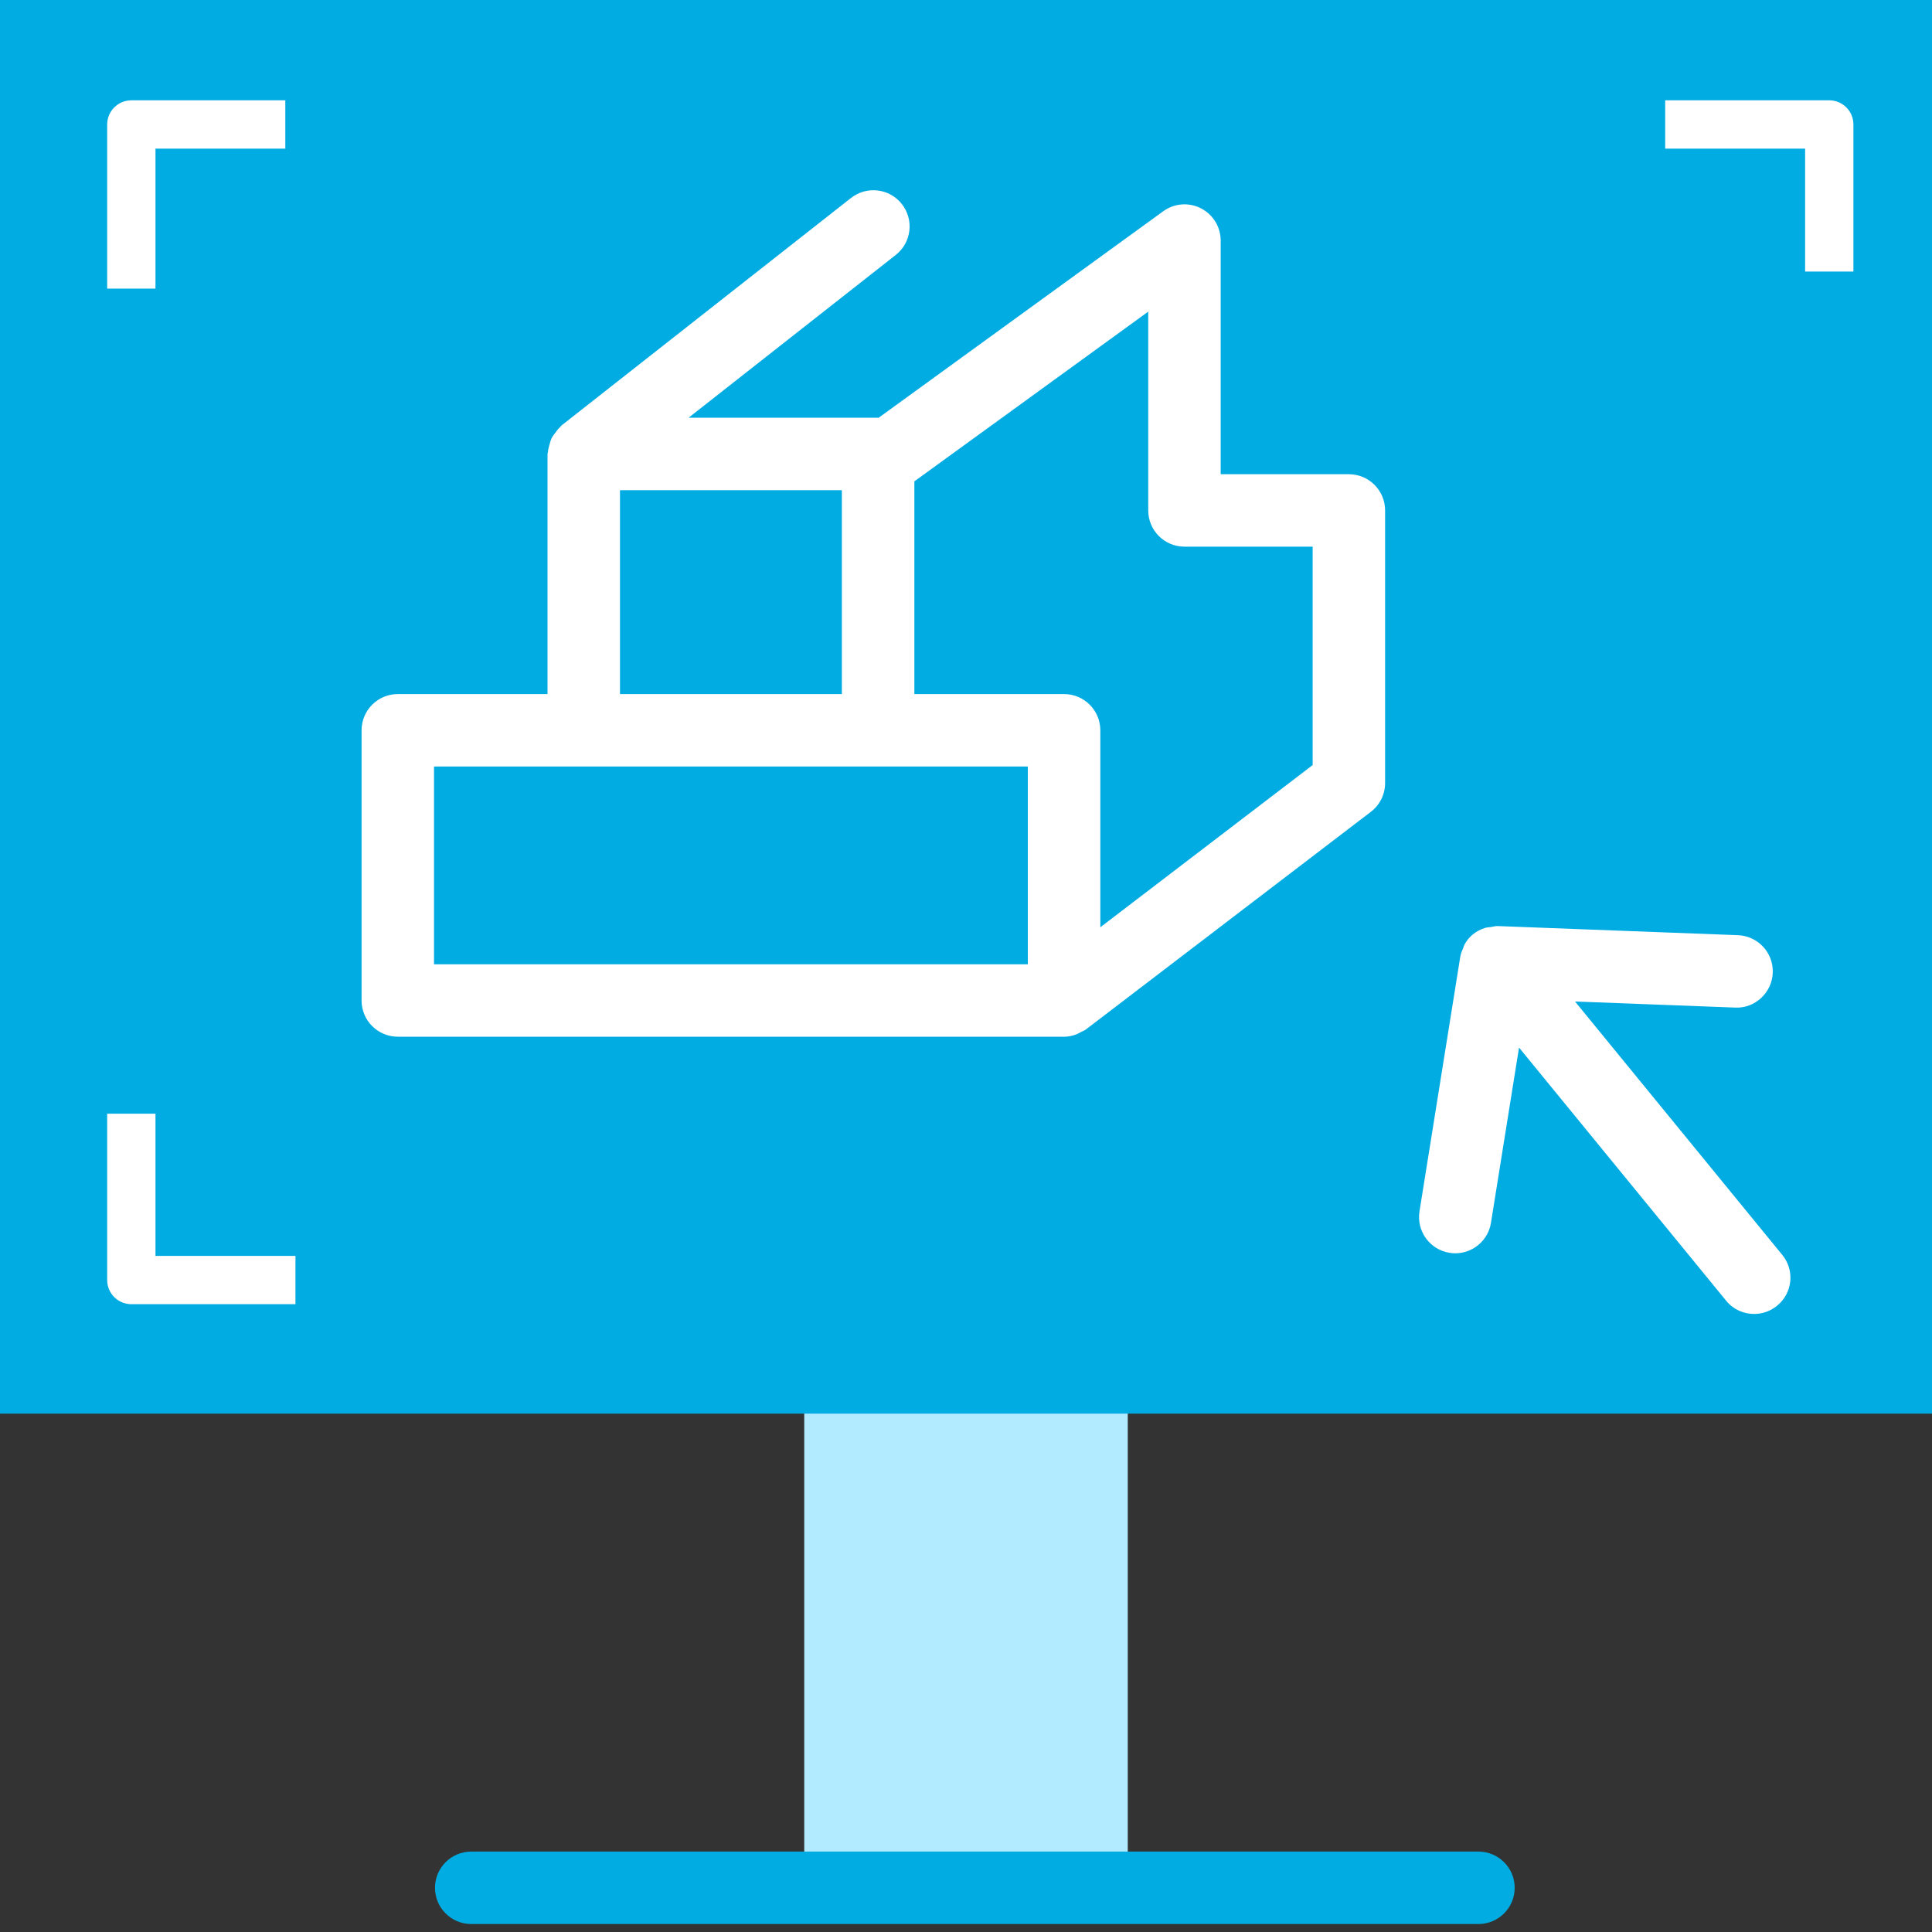
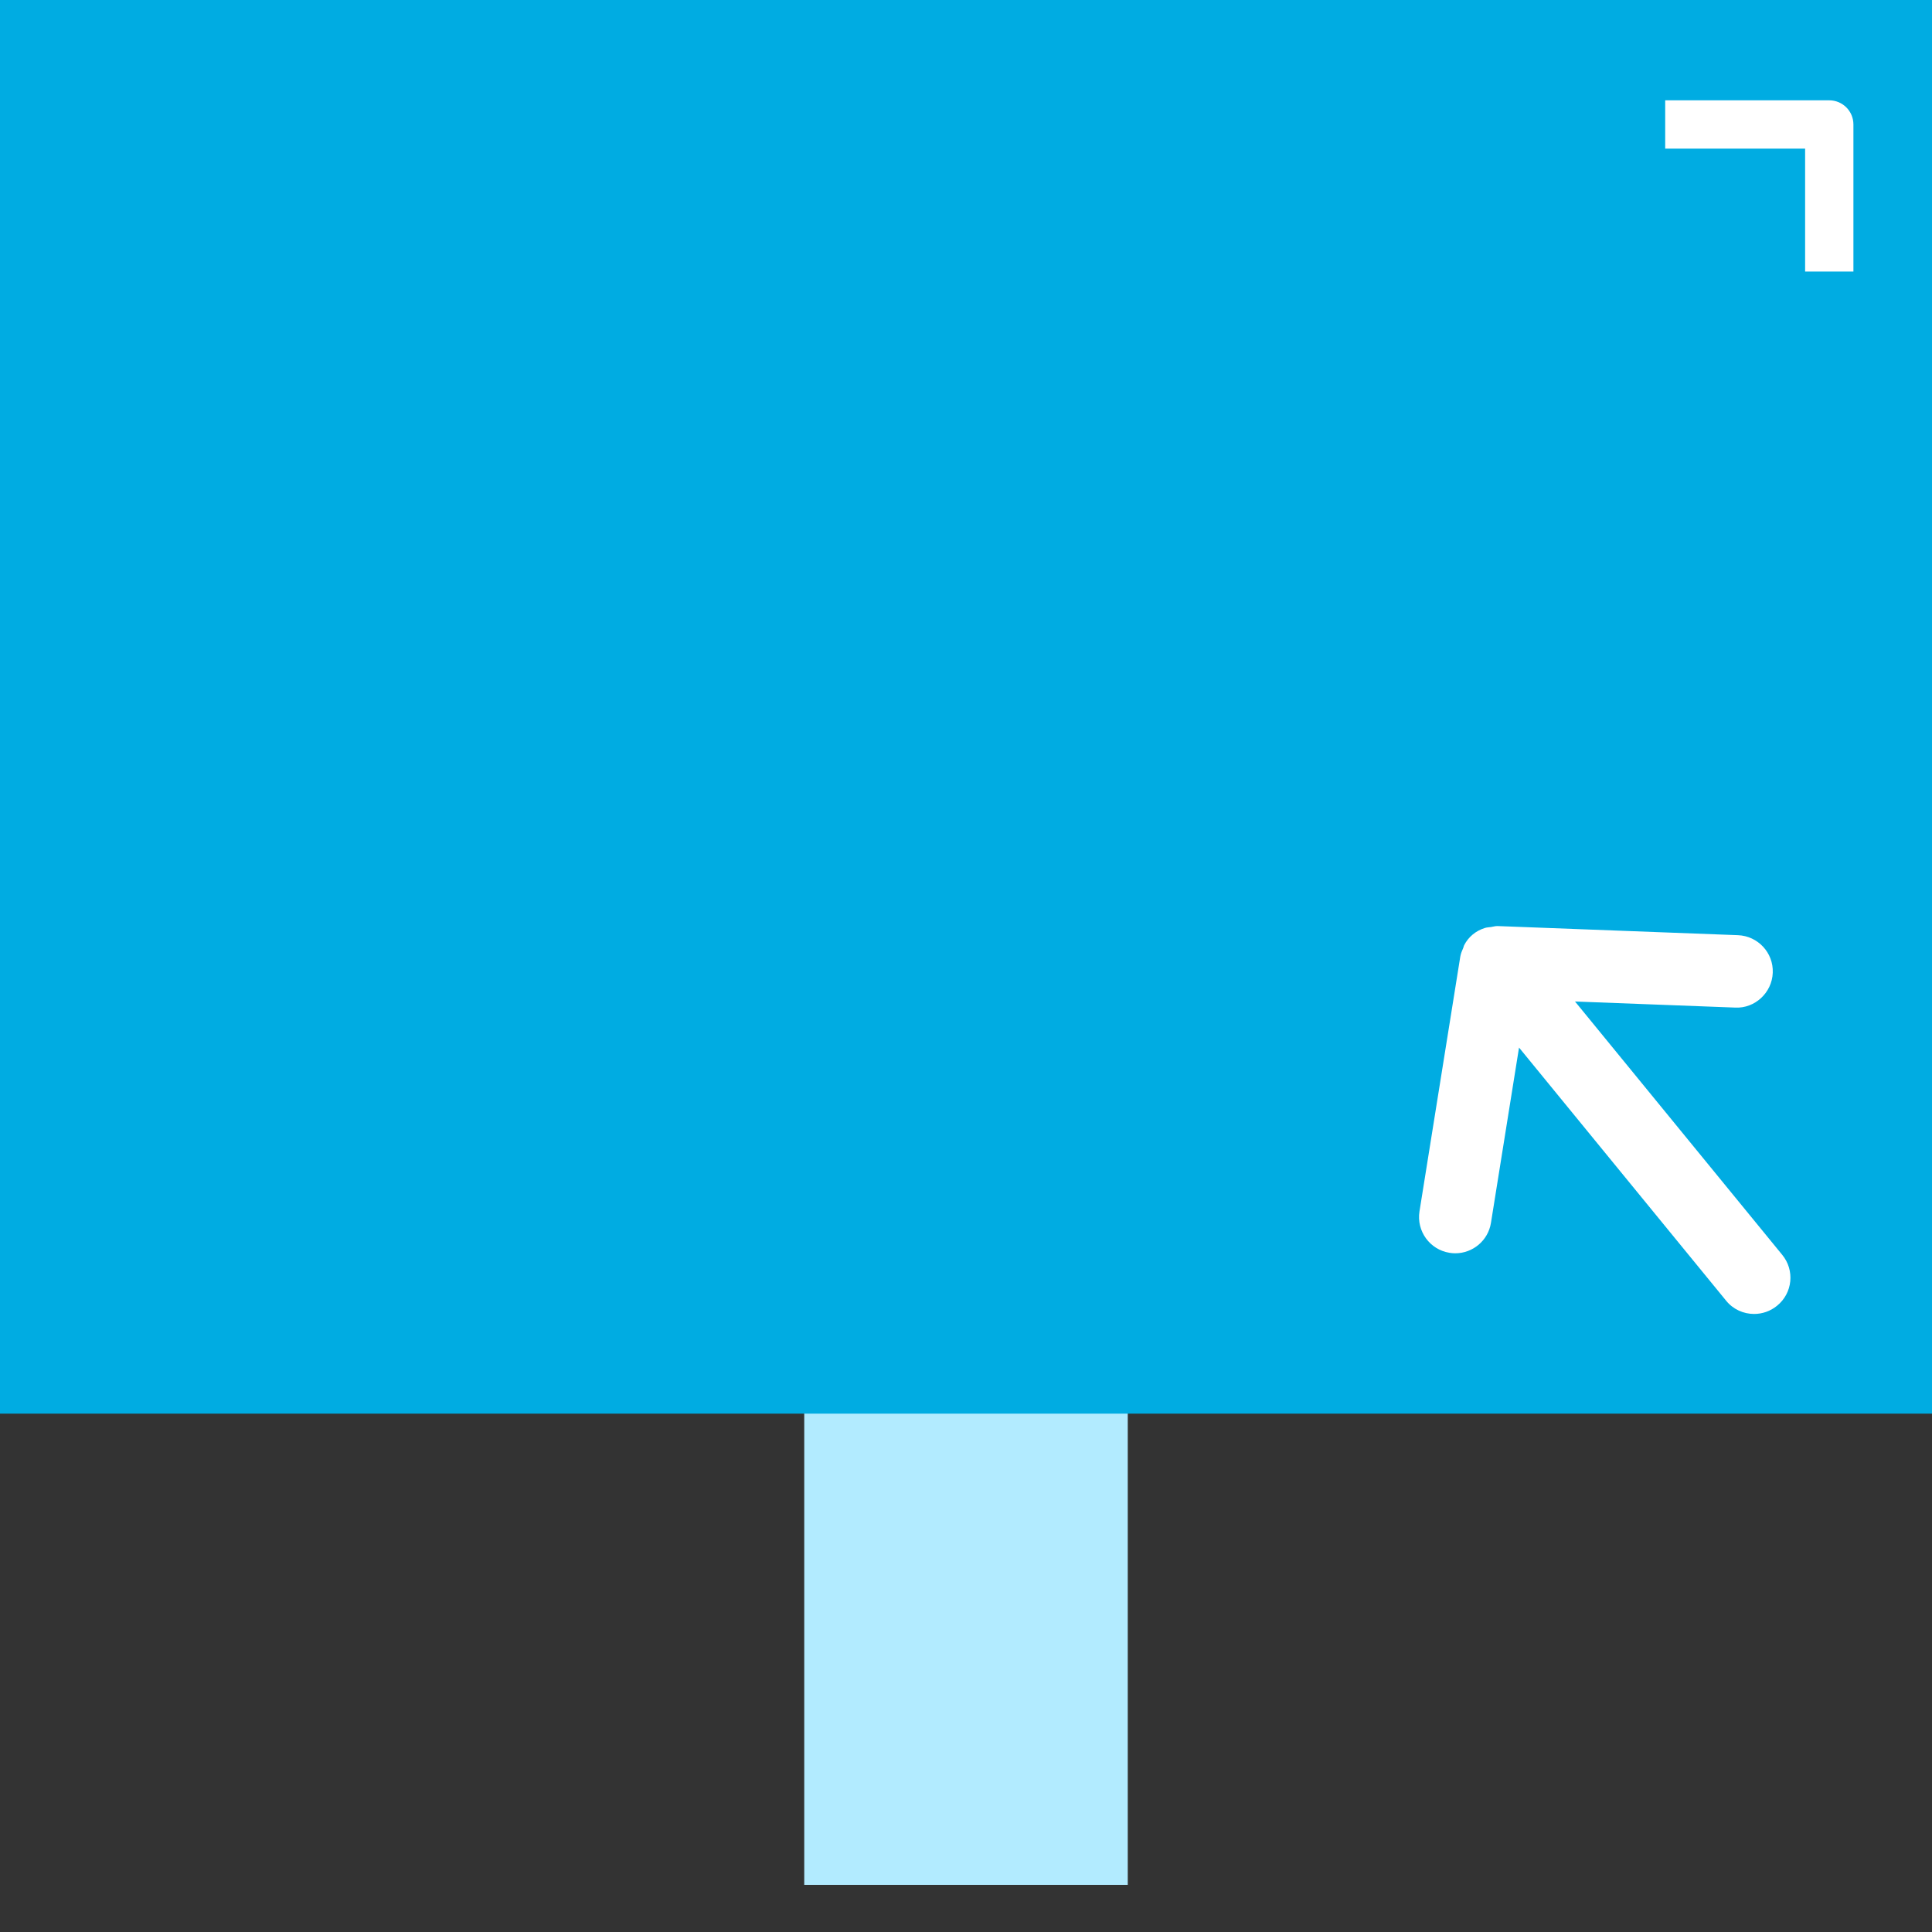
<svg xmlns="http://www.w3.org/2000/svg" version="1.1" id="Слой_1" x="0px" y="0px" viewBox="0 0 40 40" style="enable-background:new 0 0 40 40;" xml:space="preserve">
  <rect x="0" y="0" width="40" height="40" fill="#333333" stroke="none" />
  <style type="text/css">
	.st0{fill:#B2EBFF;}
	.st1{fill:#00ACE2;}
	.st2{fill:#FFFFFF;}
</style>
  <g>
    <rect x="16.651" y="9.756" class="st0" width="6.698" height="29.268" />
    <rect class="st1" width="40" height="29.268" />
-     <path class="st1" d="M30.609,39.835H9.756c-0.414,0-0.75-0.336-0.75-0.75s0.336-0.75,0.75-0.75h20.854   c0.414,0,0.75,0.336,0.75,0.75S31.023,39.835,30.609,39.835z" />
    <path class="st2" d="M36.899,25.98l-4.29-5.245l3.317,0.126   c0.405,0.021,0.762-0.307,0.777-0.721c0.017-0.414-0.307-0.762-0.721-0.778   l-4.979-0.189c-0.048-0.001-0.088,0.014-0.133,0.02   c-0.042,0.006-0.083,0.006-0.124,0.019c-0.192,0.058-0.343,0.185-0.432,0.357   c-0.009,0.017-0.011,0.037-0.018,0.054c-0.025,0.058-0.051,0.115-0.062,0.181   l-0.845,5.276c-0.065,0.408,0.213,0.793,0.622,0.858c0.04,0.007,0.08,0.01,0.119,0.01   c0.362,0,0.681-0.263,0.739-0.632l0.581-3.627l4.287,5.24   c0.147,0.182,0.363,0.275,0.58,0.275c0.167,0,0.336-0.056,0.475-0.17   C37.115,26.773,37.162,26.3,36.899,25.98z" />
-     <path class="st2" d="M27.927,9.818h-2.654V4.981c0-0.282-0.158-0.54-0.409-0.668   c-0.251-0.129-0.553-0.105-0.781,0.061L18.189,8.651c-0.003-0-0.005-0.002-0.008-0.002   h-3.925l4.29-3.371c0.326-0.256,0.382-0.728,0.126-1.053   c-0.256-0.326-0.728-0.382-1.053-0.126l-5.995,4.711   c-0.012,0.01-0.017,0.024-0.029,0.034c-0.039,0.034-0.068,0.075-0.099,0.117   c-0.028,0.038-0.057,0.073-0.077,0.115c-0.02,0.041-0.029,0.085-0.042,0.129   C11.362,9.255,11.348,9.303,11.345,9.356c-0.001,0.015-0.009,0.028-0.009,0.043V14.37H8.236   c-0.414,0-0.75,0.336-0.75,0.75v5.594c0,0.415,0.336,0.75,0.75,0.75h13.791   c0.001,0,0.003,0.001,0.004,0.001c0.09,0,0.18-0.021,0.267-0.055   c0.029-0.011,0.053-0.028,0.08-0.042c0.036-0.019,0.074-0.032,0.108-0.057l5.896-4.503   c0.186-0.142,0.295-0.362,0.295-0.596v-5.644C28.677,10.154,28.341,9.818,27.927,9.818z    M12.836,10.149h4.594V14.37h-4.594V10.149z M21.28,19.965H8.986V15.87h12.294V19.965z    M27.177,15.84l-4.396,3.358V15.12c0-0.414-0.336-0.75-0.75-0.75h-3.1V9.966l4.842-3.514   v4.116c0,0.414,0.336,0.75,0.75,0.75h2.654V15.84z" />
    <g>
-       <path class="st2" d="M3.219,5.975h-1V2.577c0-0.276,0.224-0.5,0.5-0.5h3.188v1h-2.688V5.975z" />
-       <path class="st2" d="M6.117,27.002H2.719c-0.276,0-0.5-0.224-0.5-0.5V23.058h1v2.944h2.898V27.002z" />
      <path class="st2" d="M38.373,5.622h-1V3.077h-2.897v-1h3.397c0.276,0,0.5,0.224,0.5,0.5V5.622z" />
    </g>
  </g>
</svg>